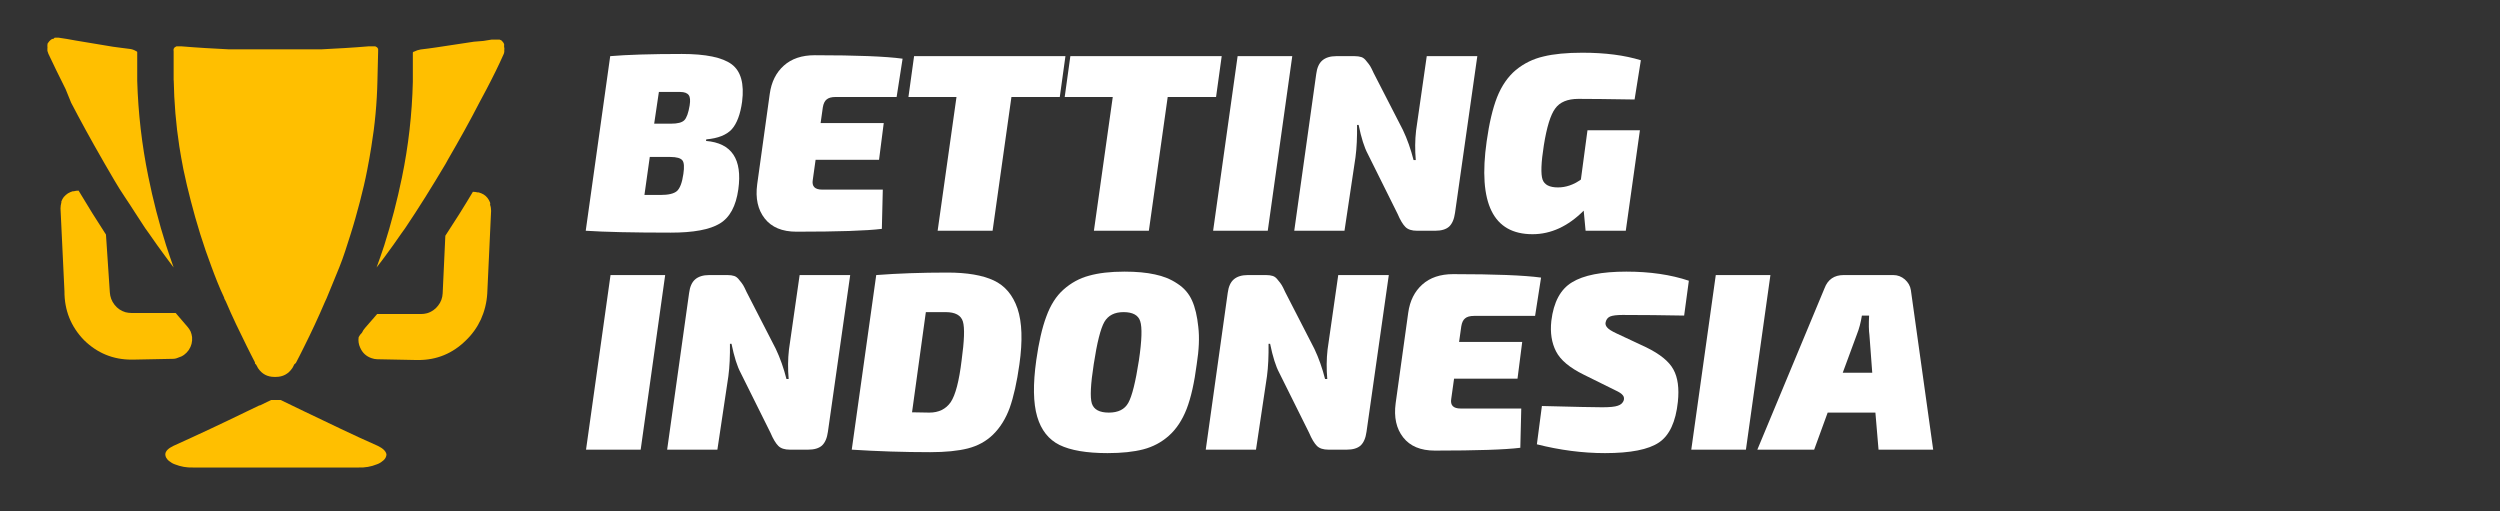
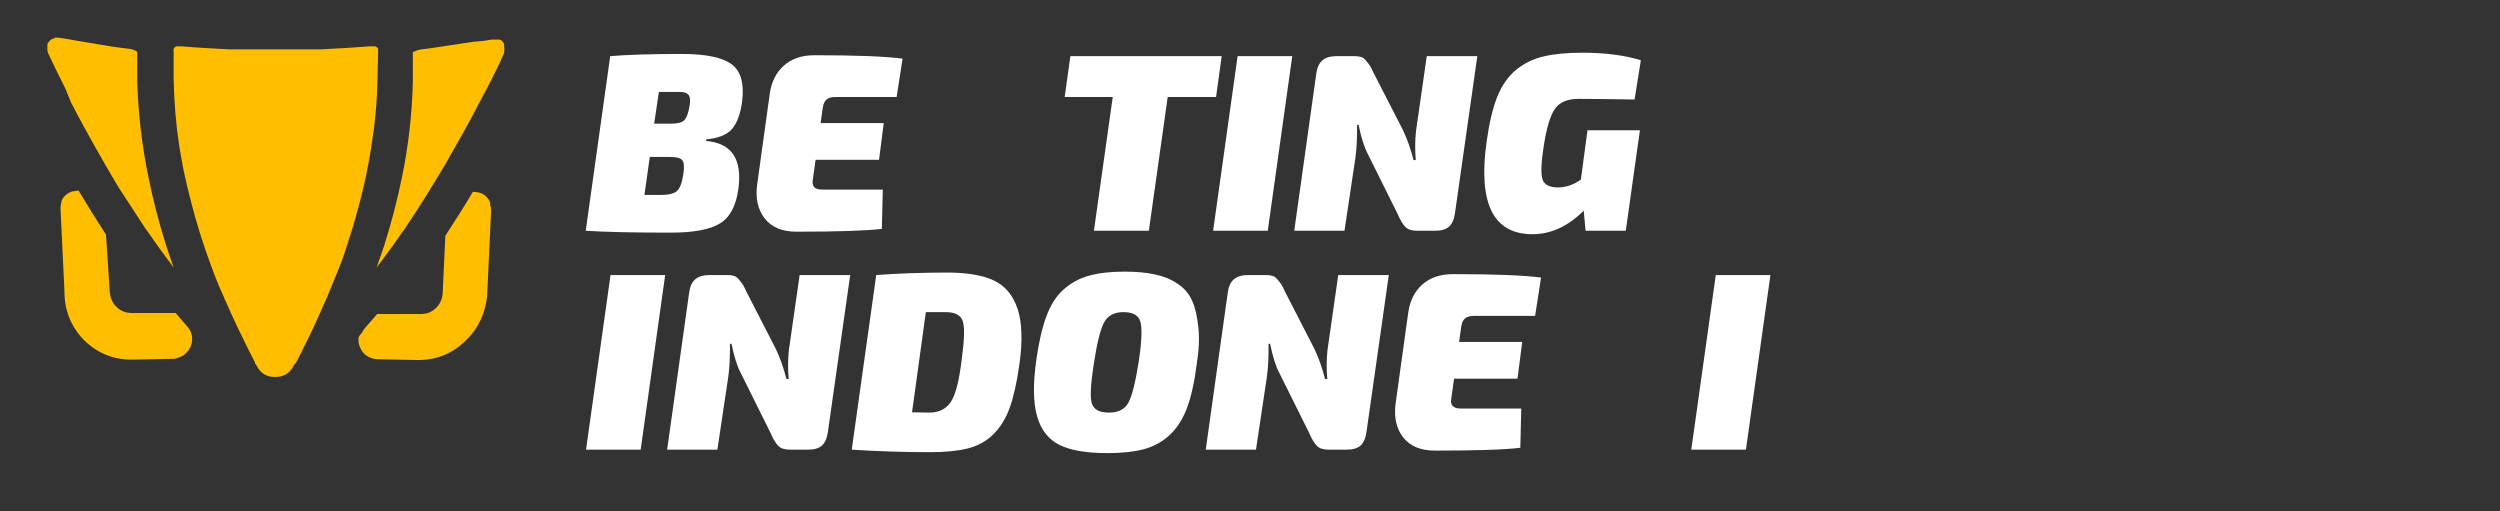
<svg xmlns="http://www.w3.org/2000/svg" zoomAndPan="magnify" preserveAspectRatio="xMidYMid meet" version="1.0" viewBox="2.68 1.96 124.4 25.45" style="&#10; ">
  <rect x="2.68" y="1.96" width="124.4" height="25.45" fill="#333333" stroke="none" />
  <style> .cup{fill: #ffbf00} .wt{fill: #ffffff} </style>
  <path d="M 11.324 5.941 C 11.344 7.047 11.434 8.148 11.602 9.238 C 11.664 9.621 11.727 9.992 11.805 10.383 C 11.914 10.902 12.035 11.426 12.176 11.961 C 12.312 12.496 12.469 13.043 12.645 13.613 C 12.824 14.18 12.996 14.684 13.195 15.211 C 13.391 15.742 13.59 16.258 13.832 16.766 C 13.832 16.832 13.891 16.891 13.914 16.953 C 14.238 17.715 14.598 18.461 14.965 19.199 C 15.102 19.461 15.227 19.734 15.367 19.992 C 15.359 20.039 15.375 20.074 15.418 20.094 L 15.457 20.164 C 15.477 20.207 15.496 20.246 15.52 20.281 C 15.715 20.57 15.984 20.715 16.332 20.715 L 16.406 20.715 C 16.754 20.715 17.027 20.57 17.223 20.281 C 17.246 20.246 17.27 20.207 17.285 20.164 C 17.301 20.145 17.312 20.121 17.32 20.094 L 17.402 20.023 C 17.543 19.766 17.668 19.496 17.805 19.23 C 18.172 18.496 18.523 17.746 18.848 16.984 C 18.879 16.922 18.906 16.863 18.934 16.797 C 19.148 16.289 19.352 15.773 19.57 15.246 C 19.785 14.715 19.945 14.18 20.117 13.645 C 20.289 13.109 20.449 12.527 20.59 11.992 C 20.73 11.457 20.852 10.938 20.953 10.414 C 21.027 10.027 21.098 9.652 21.156 9.27 C 21.336 8.18 21.438 7.082 21.461 5.977 L 21.496 4.512 C 21.5 4.469 21.5 4.43 21.496 4.391 L 21.445 4.316 L 21.355 4.266 L 21.016 4.266 C 20.246 4.332 19.469 4.375 18.691 4.414 L 14.043 4.414 C 13.266 4.375 12.488 4.332 11.715 4.266 L 11.461 4.266 L 11.371 4.316 L 11.32 4.391 C 11.312 4.43 11.312 4.469 11.32 4.512 L 11.32 5.977 Z M 11.324 5.941 " fill-opacity="1" fill-rule="nonzero" class="cup" />
  <path d="M 11.543 19.758 C 11.766 19.695 11.941 19.566 12.074 19.375 C 12.203 19.18 12.258 18.969 12.238 18.734 C 12.227 18.641 12.203 18.551 12.168 18.461 C 12.125 18.375 12.074 18.293 12.008 18.219 L 11.535 17.668 L 11.422 17.535 L 9.234 17.535 C 9.129 17.535 9.023 17.52 8.922 17.496 C 8.703 17.43 8.523 17.309 8.379 17.125 C 8.238 16.945 8.16 16.738 8.145 16.508 L 7.953 13.633 C 7.496 12.93 7.043 12.207 6.59 11.445 C 6.508 11.445 6.43 11.457 6.352 11.477 L 6.301 11.477 C 6.219 11.504 6.137 11.535 6.059 11.582 C 5.988 11.629 5.926 11.684 5.867 11.75 L 5.863 11.75 C 5.809 11.82 5.766 11.898 5.734 11.98 L 5.734 12.031 C 5.707 12.133 5.691 12.23 5.691 12.336 L 5.887 16.449 C 5.883 17.398 6.207 18.211 6.863 18.887 C 7.52 19.531 8.309 19.855 9.223 19.855 L 9.293 19.855 L 11.25 19.816 C 11.352 19.82 11.449 19.801 11.543 19.758 Z M 11.543 19.758 " fill-opacity="1" fill-rule="nonzero" class="cup" />
  <path d="M 6.219 7.07 C 6.672 7.941 7.195 8.898 7.773 9.902 L 7.891 10.109 C 8.223 10.672 8.527 11.227 8.891 11.762 C 9.254 12.297 9.566 12.812 9.906 13.316 L 10.078 13.555 C 10.352 13.961 10.633 14.34 10.906 14.715 L 11.32 15.27 C 11.191 14.902 11.066 14.543 10.945 14.168 C 10.586 13.043 10.293 11.898 10.059 10.742 C 9.738 9.172 9.555 7.586 9.508 5.98 L 9.508 4.543 C 9.492 4.523 9.469 4.508 9.445 4.5 C 9.344 4.438 9.23 4.402 9.113 4.391 L 8.742 4.344 L 8.297 4.285 L 6.449 3.977 L 6.008 3.898 L 5.602 3.836 L 5.402 3.836 L 5.328 3.898 L 5.27 3.898 L 5.227 3.93 L 5.176 3.969 L 5.121 4.027 L 5.086 4.074 L 5.039 4.145 C 5.047 4.164 5.047 4.184 5.039 4.203 L 5.039 4.285 C 5.047 4.301 5.047 4.32 5.039 4.336 L 5.039 4.492 C 5.055 4.543 5.07 4.594 5.09 4.641 C 5.328 5.145 5.613 5.738 5.945 6.395 Z M 6.219 7.07 " fill-opacity="1" fill-rule="nonzero" class="cup" />
-   <path d="M 21.477 24.145 C 20.84 23.867 20.246 23.586 19.641 23.301 L 17.84 22.441 L 17.203 22.133 L 16.645 21.863 L 16.172 21.863 L 15.617 22.133 L 15.586 22.133 L 14.945 22.441 C 14.355 22.727 13.754 23.016 13.145 23.301 C 12.531 23.586 11.934 23.867 11.312 24.145 C 11.051 24.27 10.91 24.41 10.906 24.566 C 10.906 24.621 10.918 24.676 10.945 24.727 C 10.984 24.797 11.035 24.859 11.102 24.906 C 11.188 24.977 11.281 25.031 11.383 25.066 C 11.672 25.18 11.973 25.234 12.281 25.223 L 20.527 25.223 C 20.836 25.234 21.141 25.184 21.43 25.066 C 21.535 25.031 21.629 24.977 21.711 24.906 C 21.781 24.859 21.832 24.801 21.871 24.727 C 21.898 24.676 21.91 24.621 21.91 24.566 C 21.879 24.41 21.738 24.27 21.477 24.145 Z M 21.477 24.145 " fill-opacity="1" fill-rule="nonzero" class="cup" />
  <path d="M 27.066 12.039 C 27.035 11.953 26.988 11.875 26.934 11.805 C 26.879 11.738 26.82 11.684 26.746 11.637 C 26.672 11.594 26.59 11.559 26.504 11.535 L 26.453 11.535 C 26.375 11.516 26.293 11.504 26.211 11.504 C 25.758 12.266 25.301 12.992 24.84 13.691 L 24.707 16.559 C 24.695 16.789 24.621 16.992 24.477 17.172 C 24.336 17.355 24.152 17.48 23.93 17.547 C 23.828 17.574 23.723 17.586 23.617 17.586 L 21.445 17.586 L 21.328 17.723 L 20.852 18.27 C 20.785 18.344 20.73 18.426 20.691 18.516 C 20.625 18.578 20.57 18.652 20.527 18.734 C 20.5 18.914 20.523 19.09 20.602 19.258 C 20.715 19.52 20.906 19.695 21.176 19.785 C 21.27 19.816 21.363 19.836 21.461 19.836 L 23.426 19.875 L 23.496 19.875 C 24.41 19.875 25.199 19.551 25.855 18.906 C 26.172 18.605 26.422 18.254 26.609 17.855 C 26.793 17.445 26.898 17.016 26.926 16.566 L 27.117 12.453 C 27.117 12.348 27.102 12.246 27.066 12.148 C 27.078 12.113 27.078 12.074 27.066 12.039 Z M 27.066 12.039 " fill-opacity="1" fill-rule="nonzero" class="cup" />
  <path d="M 27.762 4.285 C 27.77 4.258 27.77 4.23 27.762 4.203 C 27.77 4.184 27.77 4.164 27.762 4.145 L 27.723 4.074 L 27.684 4.027 L 27.629 3.969 L 27.539 3.93 L 27.145 3.93 L 26.734 3.996 L 26.262 4.035 L 24.406 4.316 L 23.988 4.375 L 23.609 4.422 C 23.496 4.441 23.387 4.477 23.281 4.531 C 23.25 4.531 23.23 4.547 23.223 4.574 L 23.223 6.035 C 23.184 7.637 23.004 9.223 22.68 10.793 C 22.445 11.934 22.152 13.059 21.801 14.168 C 21.68 14.543 21.551 14.902 21.418 15.27 C 21.559 15.098 21.699 14.902 21.84 14.715 C 22.113 14.34 22.395 13.961 22.668 13.555 L 22.84 13.316 C 23.176 12.812 23.516 12.297 23.848 11.762 C 24.18 11.227 24.523 10.672 24.855 10.109 L 24.969 9.902 C 25.551 8.898 26.07 7.969 26.531 7.07 L 26.875 6.426 C 27.215 5.781 27.512 5.176 27.734 4.672 C 27.754 4.633 27.766 4.59 27.773 4.543 L 27.773 4.441 C 27.781 4.406 27.781 4.371 27.773 4.336 C 27.766 4.32 27.762 4.305 27.762 4.285 Z M 27.762 4.285 " fill-opacity="1" fill-rule="nonzero" class="cup" />
  <g fill-opacity="1" class="wt">
    <g transform="translate(31.685, 13.442)">
      <g>
        <path d="M 0.141 0 L 1.359 -8.688 C 2.18 -8.758 3.367 -8.797 4.922 -8.797 C 6.117 -8.797 6.945 -8.625 7.406 -8.281 C 7.863 -7.938 8.035 -7.316 7.922 -6.422 C 7.836 -5.797 7.664 -5.336 7.406 -5.047 C 7.145 -4.766 6.723 -4.598 6.141 -4.547 L 6.125 -4.469 C 7.406 -4.363 7.941 -3.562 7.734 -2.062 C 7.617 -1.227 7.312 -0.66 6.812 -0.359 C 6.312 -0.055 5.5 0.094 4.375 0.094 C 2.488 0.094 1.078 0.062 0.141 0 Z M 3.547 -5.328 L 4.391 -5.328 C 4.711 -5.328 4.93 -5.383 5.047 -5.5 C 5.16 -5.613 5.25 -5.859 5.312 -6.234 C 5.352 -6.484 5.336 -6.656 5.266 -6.75 C 5.191 -6.852 5.051 -6.906 4.844 -6.906 L 3.781 -6.906 Z M 3.062 -1.781 L 3.859 -1.781 C 4.254 -1.781 4.523 -1.844 4.672 -1.969 C 4.828 -2.102 4.938 -2.391 5 -2.828 C 5.051 -3.172 5.035 -3.395 4.953 -3.5 C 4.867 -3.613 4.664 -3.672 4.344 -3.672 L 3.328 -3.672 Z M 3.062 -1.781 " />
      </g>
    </g>
  </g>
  <g fill-opacity="1" class="wt">
    <g transform="translate(39.952, 13.442)">
      <g>
        <path d="M 7.344 -6.656 L 4.312 -6.656 C 4.102 -6.656 3.953 -6.613 3.859 -6.531 C 3.766 -6.457 3.703 -6.328 3.672 -6.141 L 3.562 -5.359 L 6.703 -5.359 L 6.469 -3.531 L 3.312 -3.531 L 3.172 -2.531 C 3.117 -2.207 3.273 -2.047 3.641 -2.047 L 6.656 -2.047 L 6.609 -0.094 C 5.859 0 4.441 0.047 2.359 0.047 C 1.648 0.047 1.125 -0.172 0.781 -0.609 C 0.438 -1.047 0.312 -1.613 0.406 -2.312 L 1.031 -6.812 C 1.113 -7.406 1.348 -7.875 1.734 -8.219 C 2.117 -8.562 2.629 -8.734 3.266 -8.734 C 5.348 -8.734 6.805 -8.676 7.641 -8.562 Z M 7.344 -6.656 " />
      </g>
    </g>
  </g>
  <g fill-opacity="1" class="wt">
    <g transform="translate(47.337, 13.442)">
      <g>
-         <path d="M 8.078 -6.656 L 5.672 -6.656 L 4.734 0 L 2 0 L 2.938 -6.656 L 0.547 -6.656 L 0.828 -8.688 L 8.359 -8.688 Z M 8.078 -6.656 " />
-       </g>
+         </g>
    </g>
  </g>
  <g fill-opacity="1" class="wt">
    <g transform="translate(55.113, 13.442)">
      <g>
        <path d="M 8.078 -6.656 L 5.672 -6.656 L 4.734 0 L 2 0 L 2.938 -6.656 L 0.547 -6.656 L 0.828 -8.688 L 8.359 -8.688 Z M 8.078 -6.656 " />
      </g>
    </g>
  </g>
  <g fill-opacity="1" class="wt">
    <g transform="translate(62.889, 13.442)">
      <g>
        <path d="M 2.875 0 L 0.156 0 L 1.375 -8.688 L 4.094 -8.688 Z M 2.875 0 " />
      </g>
    </g>
  </g>
  <g fill-opacity="1" class="wt">
    <g transform="translate(66.941, 13.442)">
      <g>
        <path d="M 9.25 -8.688 L 8.141 -0.891 C 8.098 -0.578 8 -0.348 7.844 -0.203 C 7.688 -0.066 7.457 0 7.156 0 L 6.25 0 C 5.988 0 5.797 -0.062 5.672 -0.188 C 5.547 -0.312 5.414 -0.531 5.281 -0.844 L 3.797 -3.828 C 3.629 -4.141 3.477 -4.617 3.344 -5.266 L 3.266 -5.266 C 3.273 -4.66 3.25 -4.125 3.188 -3.656 L 2.641 0 L 0.141 0 L 1.234 -7.797 C 1.273 -8.109 1.375 -8.332 1.531 -8.469 C 1.695 -8.613 1.93 -8.688 2.234 -8.688 L 3.141 -8.688 C 3.273 -8.688 3.391 -8.672 3.484 -8.641 C 3.578 -8.609 3.66 -8.539 3.734 -8.438 C 3.816 -8.344 3.879 -8.258 3.922 -8.188 C 3.961 -8.125 4.02 -8.008 4.094 -7.844 L 5.547 -5.016 C 5.766 -4.555 5.941 -4.055 6.078 -3.516 L 6.188 -3.516 C 6.145 -4.016 6.148 -4.504 6.203 -4.984 L 6.734 -8.688 Z M 9.25 -8.688 " />
      </g>
    </g>
  </g>
  <g fill-opacity="1" class="wt">
    <g transform="translate(76.126, 13.442)">
      <g>
        <path d="M 5.547 -5 L 8.156 -5 L 7.453 0 L 5.453 0 L 5.359 -1 C 4.578 -0.219 3.727 0.172 2.812 0.172 C 0.852 0.172 0.094 -1.367 0.531 -4.453 C 0.656 -5.348 0.828 -6.078 1.047 -6.641 C 1.273 -7.211 1.586 -7.664 1.984 -8 C 2.391 -8.332 2.848 -8.555 3.359 -8.672 C 3.867 -8.797 4.516 -8.859 5.297 -8.859 C 6.422 -8.859 7.391 -8.734 8.203 -8.484 L 7.891 -6.531 C 6.629 -6.551 5.695 -6.562 5.094 -6.562 C 4.551 -6.562 4.164 -6.398 3.938 -6.078 C 3.707 -5.766 3.52 -5.156 3.375 -4.25 C 3.238 -3.383 3.219 -2.816 3.312 -2.547 C 3.406 -2.285 3.66 -2.156 4.078 -2.156 C 4.473 -2.156 4.852 -2.285 5.219 -2.547 Z M 5.547 -5 " />
      </g>
    </g>
  </g>
  <g fill-opacity="1" class="wt">
    <g transform="translate(31.685, 24.335)">
      <g>
        <path d="M 2.875 0 L 0.156 0 L 1.375 -8.688 L 4.094 -8.688 Z M 2.875 0 " />
      </g>
    </g>
  </g>
  <g fill-opacity="1" class="wt">
    <g transform="translate(35.736, 24.335)">
      <g>
        <path d="M 9.25 -8.688 L 8.141 -0.891 C 8.098 -0.578 8 -0.348 7.844 -0.203 C 7.688 -0.066 7.457 0 7.156 0 L 6.25 0 C 5.988 0 5.797 -0.062 5.672 -0.188 C 5.547 -0.312 5.414 -0.531 5.281 -0.844 L 3.797 -3.828 C 3.629 -4.141 3.477 -4.617 3.344 -5.266 L 3.266 -5.266 C 3.273 -4.66 3.25 -4.125 3.188 -3.656 L 2.641 0 L 0.141 0 L 1.234 -7.797 C 1.273 -8.109 1.375 -8.332 1.531 -8.469 C 1.695 -8.613 1.93 -8.688 2.234 -8.688 L 3.141 -8.688 C 3.273 -8.688 3.391 -8.672 3.484 -8.641 C 3.578 -8.609 3.66 -8.539 3.734 -8.438 C 3.816 -8.344 3.879 -8.258 3.922 -8.188 C 3.961 -8.125 4.02 -8.008 4.094 -7.844 L 5.547 -5.016 C 5.766 -4.555 5.941 -4.055 6.078 -3.516 L 6.188 -3.516 C 6.145 -4.016 6.148 -4.504 6.203 -4.984 L 6.734 -8.688 Z M 9.25 -8.688 " />
      </g>
    </g>
  </g>
  <g fill-opacity="1" class="wt">
    <g transform="translate(44.922, 24.335)">
      <g>
        <path d="M 0.141 0 L 1.359 -8.688 C 2.43 -8.77 3.613 -8.812 4.906 -8.812 C 5.883 -8.812 6.648 -8.68 7.203 -8.422 C 7.766 -8.16 8.16 -7.691 8.391 -7.016 C 8.617 -6.336 8.648 -5.414 8.484 -4.25 C 8.359 -3.352 8.195 -2.629 8 -2.078 C 7.801 -1.535 7.523 -1.094 7.172 -0.75 C 6.828 -0.414 6.41 -0.188 5.922 -0.062 C 5.43 0.062 4.805 0.125 4.047 0.125 C 2.723 0.125 1.422 0.082 0.141 0 Z M 3.141 -1.859 L 4 -1.844 C 4.469 -1.844 4.82 -2.016 5.062 -2.359 C 5.301 -2.711 5.484 -3.41 5.609 -4.453 C 5.742 -5.422 5.766 -6.062 5.672 -6.375 C 5.578 -6.688 5.289 -6.844 4.812 -6.844 L 3.828 -6.844 Z M 3.141 -1.859 " />
      </g>
    </g>
  </g>
  <g fill-opacity="1" class="wt">
    <g transform="translate(53.729, 24.335)">
      <g>
        <path d="M 4.906 -8.859 C 5.5 -8.859 6.004 -8.812 6.422 -8.719 C 6.836 -8.633 7.207 -8.484 7.531 -8.266 C 7.863 -8.055 8.109 -7.773 8.266 -7.422 C 8.422 -7.078 8.523 -6.641 8.578 -6.109 C 8.641 -5.586 8.613 -4.969 8.5 -4.25 C 8.383 -3.344 8.219 -2.602 8 -2.031 C 7.781 -1.469 7.484 -1.02 7.109 -0.688 C 6.742 -0.363 6.32 -0.141 5.844 -0.016 C 5.363 0.109 4.77 0.172 4.062 0.172 C 3.02 0.172 2.223 0.035 1.672 -0.234 C 1.129 -0.504 0.758 -0.973 0.562 -1.641 C 0.363 -2.316 0.348 -3.254 0.516 -4.453 C 0.641 -5.336 0.805 -6.062 1.016 -6.625 C 1.223 -7.195 1.508 -7.645 1.875 -7.969 C 2.25 -8.301 2.672 -8.531 3.141 -8.656 C 3.609 -8.789 4.195 -8.859 4.906 -8.859 Z M 5.688 -6.391 C 5.594 -6.691 5.316 -6.844 4.859 -6.844 C 4.41 -6.844 4.094 -6.68 3.906 -6.359 C 3.719 -6.035 3.539 -5.332 3.375 -4.25 C 3.219 -3.25 3.188 -2.598 3.281 -2.297 C 3.383 -1.992 3.664 -1.844 4.125 -1.844 C 4.594 -1.844 4.914 -2.004 5.094 -2.328 C 5.281 -2.66 5.457 -3.367 5.625 -4.453 C 5.77 -5.441 5.789 -6.086 5.688 -6.391 Z M 5.688 -6.391 " />
      </g>
    </g>
  </g>
  <g fill-opacity="1" class="wt">
    <g transform="translate(62.537, 24.335)">
      <g>
        <path d="M 9.25 -8.688 L 8.141 -0.891 C 8.098 -0.578 8 -0.348 7.844 -0.203 C 7.688 -0.066 7.457 0 7.156 0 L 6.25 0 C 5.988 0 5.797 -0.062 5.672 -0.188 C 5.547 -0.312 5.414 -0.531 5.281 -0.844 L 3.797 -3.828 C 3.629 -4.141 3.477 -4.617 3.344 -5.266 L 3.266 -5.266 C 3.273 -4.66 3.25 -4.125 3.188 -3.656 L 2.641 0 L 0.141 0 L 1.234 -7.797 C 1.273 -8.109 1.375 -8.332 1.531 -8.469 C 1.695 -8.613 1.93 -8.688 2.234 -8.688 L 3.141 -8.688 C 3.273 -8.688 3.391 -8.672 3.484 -8.641 C 3.578 -8.609 3.66 -8.539 3.734 -8.438 C 3.816 -8.344 3.879 -8.258 3.922 -8.188 C 3.961 -8.125 4.02 -8.008 4.094 -7.844 L 5.547 -5.016 C 5.766 -4.555 5.941 -4.055 6.078 -3.516 L 6.188 -3.516 C 6.145 -4.016 6.148 -4.504 6.203 -4.984 L 6.734 -8.688 Z M 9.25 -8.688 " />
      </g>
    </g>
  </g>
  <g fill-opacity="1" class="wt">
    <g transform="translate(71.722, 24.335)">
      <g>
        <path d="M 7.344 -6.656 L 4.312 -6.656 C 4.102 -6.656 3.953 -6.613 3.859 -6.531 C 3.766 -6.457 3.703 -6.328 3.672 -6.141 L 3.562 -5.359 L 6.703 -5.359 L 6.469 -3.531 L 3.312 -3.531 L 3.172 -2.531 C 3.117 -2.207 3.273 -2.047 3.641 -2.047 L 6.656 -2.047 L 6.609 -0.094 C 5.859 0 4.441 0.047 2.359 0.047 C 1.648 0.047 1.125 -0.172 0.781 -0.609 C 0.438 -1.047 0.312 -1.613 0.406 -2.312 L 1.031 -6.812 C 1.113 -7.406 1.348 -7.875 1.734 -8.219 C 2.117 -8.562 2.629 -8.734 3.266 -8.734 C 5.348 -8.734 6.805 -8.676 7.641 -8.562 Z M 7.344 -6.656 " />
      </g>
    </g>
  </g>
  <g fill-opacity="1" class="wt">
    <g transform="translate(79.108, 24.335)">
      <g>
-         <path d="M 3.953 -2.953 L 2.375 -3.734 C 1.676 -4.078 1.219 -4.461 1 -4.891 C 0.781 -5.316 0.703 -5.82 0.766 -6.406 C 0.879 -7.344 1.223 -7.984 1.797 -8.328 C 2.367 -8.68 3.27 -8.859 4.5 -8.859 C 5.676 -8.859 6.711 -8.707 7.609 -8.406 L 7.375 -6.672 C 6.344 -6.691 5.32 -6.703 4.312 -6.703 C 4.02 -6.703 3.812 -6.676 3.688 -6.625 C 3.57 -6.57 3.5 -6.477 3.469 -6.344 C 3.445 -6.25 3.473 -6.16 3.547 -6.078 C 3.617 -5.992 3.773 -5.895 4.016 -5.781 L 5.484 -5.094 C 6.172 -4.758 6.625 -4.391 6.844 -3.984 C 7.062 -3.586 7.133 -3.051 7.062 -2.375 C 6.957 -1.383 6.645 -0.711 6.125 -0.359 C 5.602 -0.004 4.707 0.172 3.438 0.172 C 2.32 0.172 1.191 0.023 0.047 -0.266 L 0.297 -2.172 C 1.922 -2.129 2.922 -2.109 3.297 -2.109 C 3.672 -2.109 3.93 -2.133 4.078 -2.188 C 4.234 -2.238 4.332 -2.332 4.375 -2.469 C 4.395 -2.57 4.375 -2.656 4.312 -2.719 C 4.258 -2.789 4.141 -2.867 3.953 -2.953 Z M 3.953 -2.953 " />
-       </g>
+         </g>
    </g>
  </g>
  <g fill-opacity="1" class="wt">
    <g transform="translate(86.682, 24.335)">
      <g>
        <path d="M 2.875 0 L 0.156 0 L 1.375 -8.688 L 4.094 -8.688 Z M 2.875 0 " />
      </g>
    </g>
  </g>
  <g fill-opacity="1" class="wt">
    <g transform="translate(90.734, 24.335)">
      <g>
-         <path d="M 5.266 -1.844 L 2.891 -1.844 L 2.219 0 L -0.609 0 L 2.734 -8.031 C 2.898 -8.469 3.219 -8.688 3.688 -8.688 L 6.156 -8.688 C 6.375 -8.688 6.566 -8.613 6.734 -8.469 C 6.898 -8.32 7 -8.145 7.031 -7.938 L 8.141 0 L 5.422 0 Z M 5.109 -3.828 L 4.969 -5.703 C 4.938 -5.922 4.93 -6.242 4.953 -6.672 L 4.594 -6.672 C 4.539 -6.328 4.457 -6.016 4.344 -5.734 L 3.641 -3.828 Z M 5.109 -3.828 " />
-       </g>
+         </g>
    </g>
  </g>
</svg>